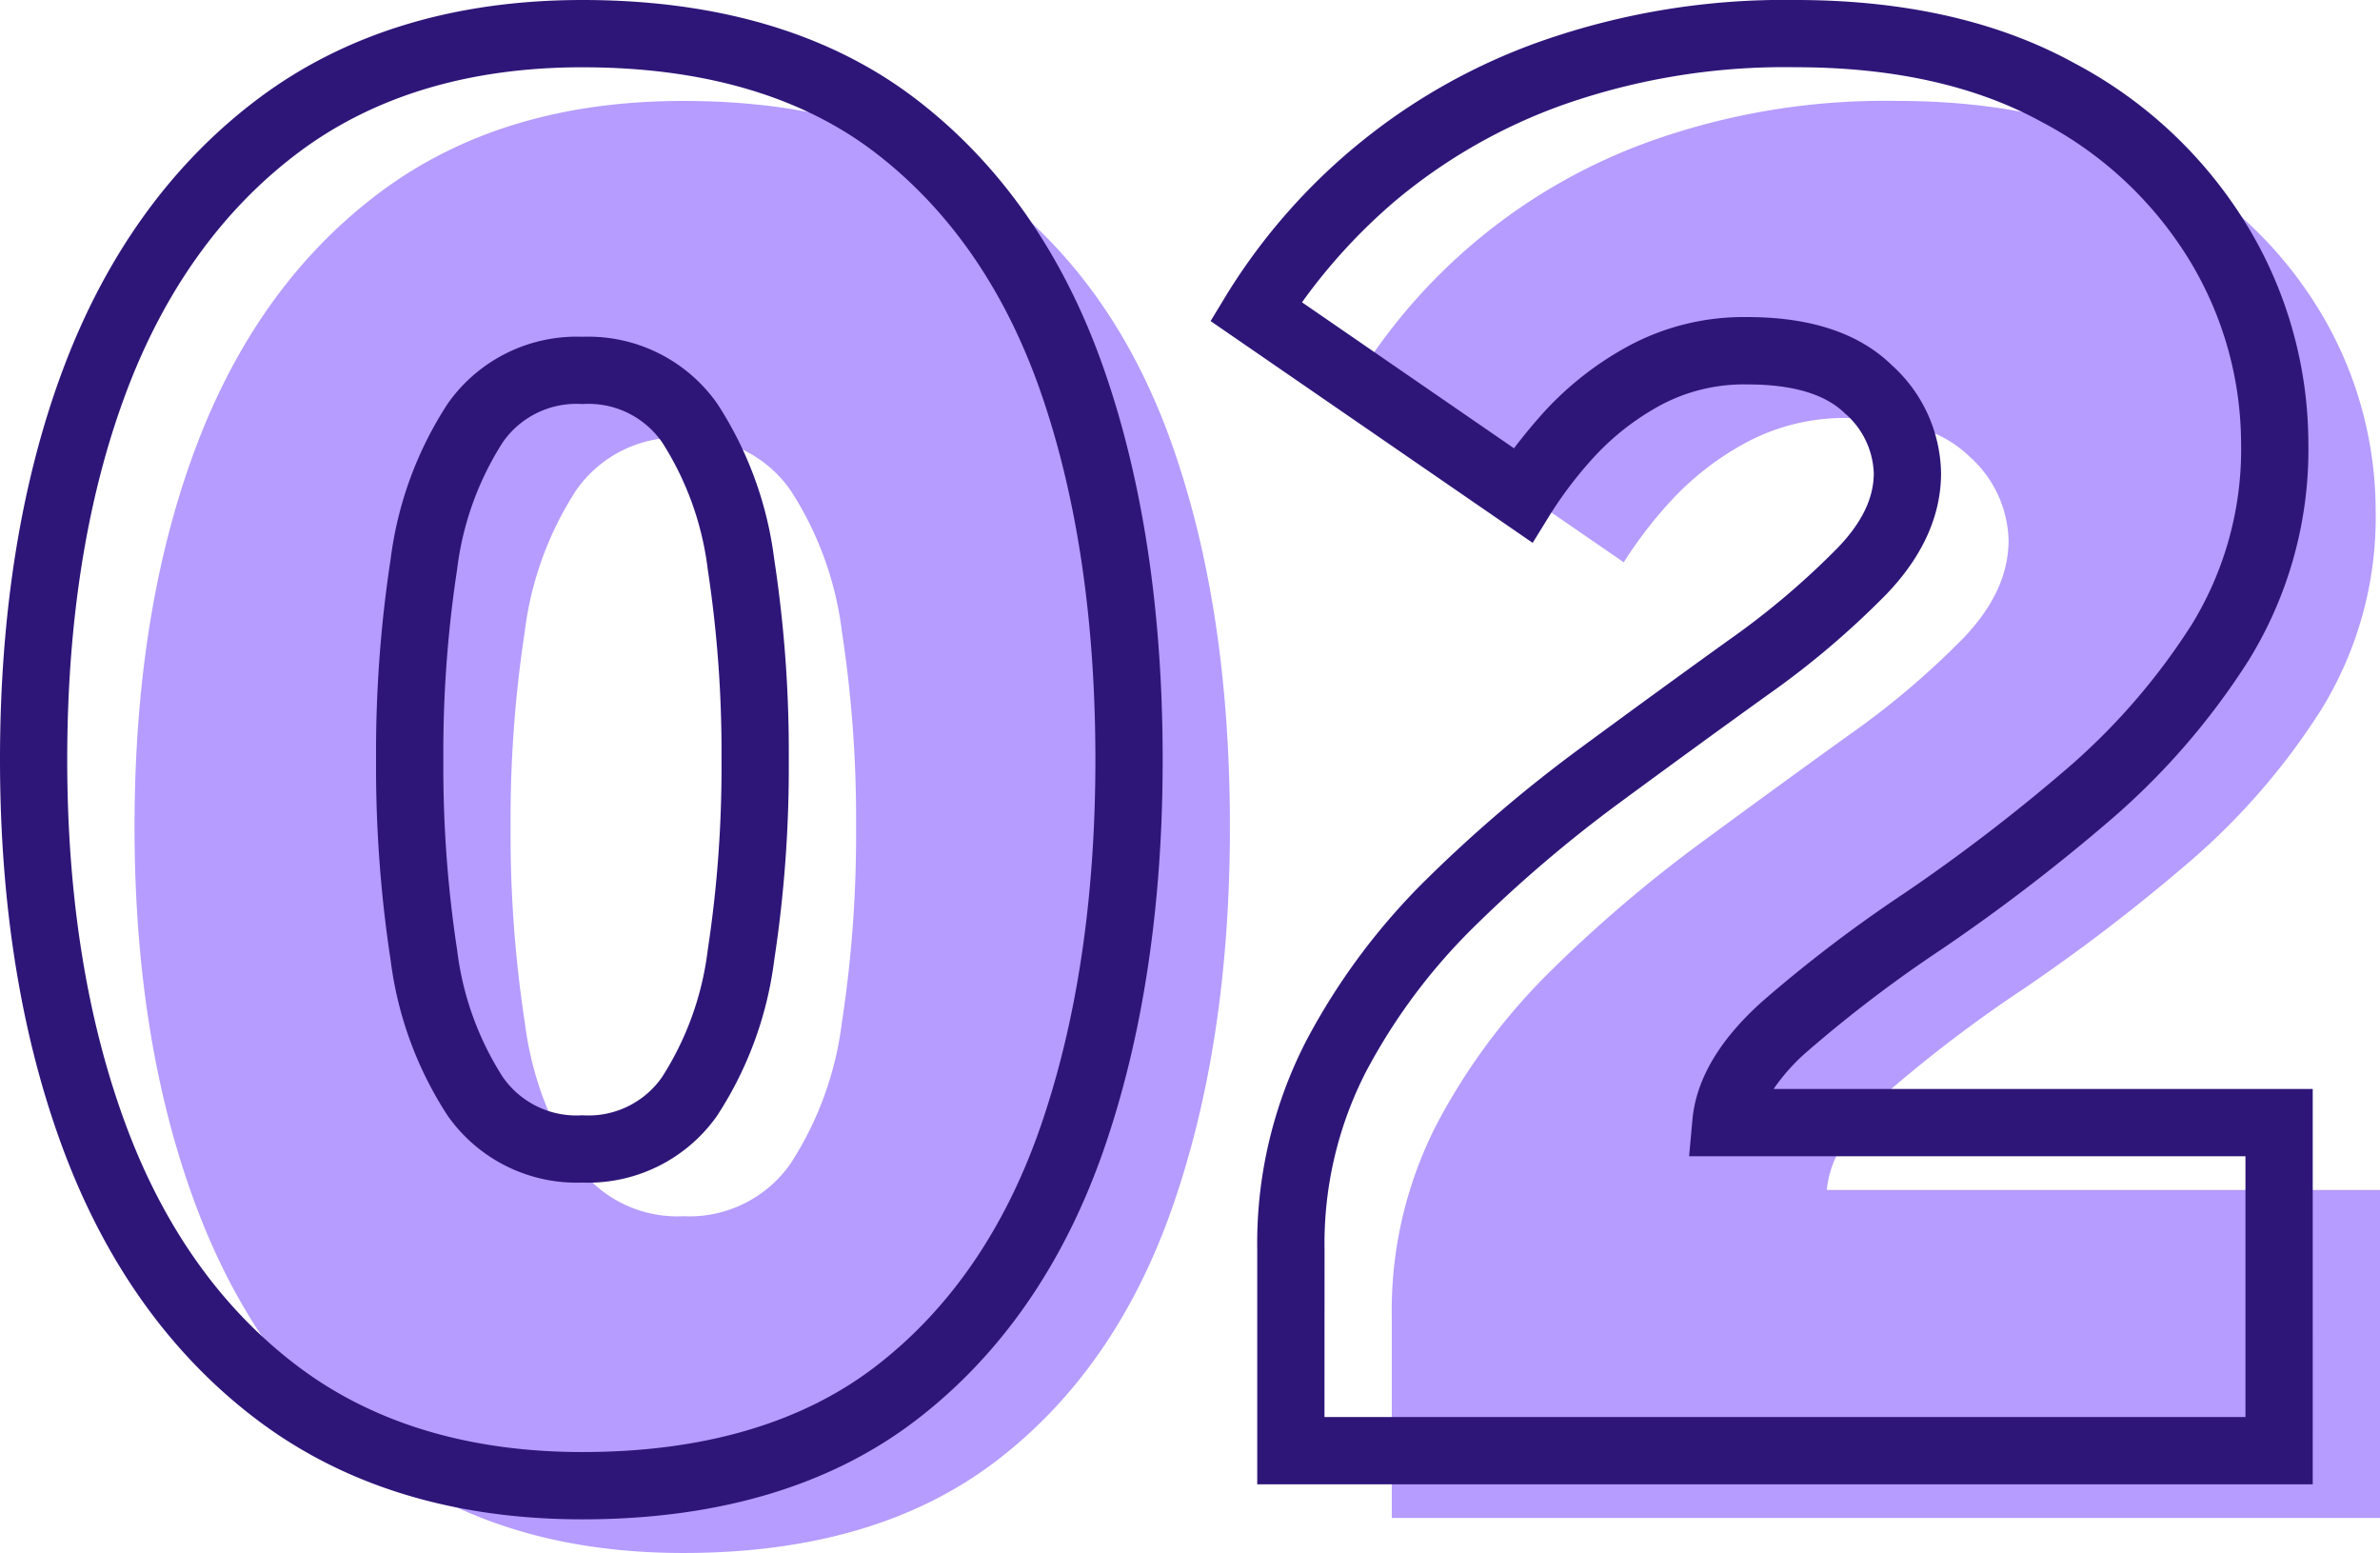
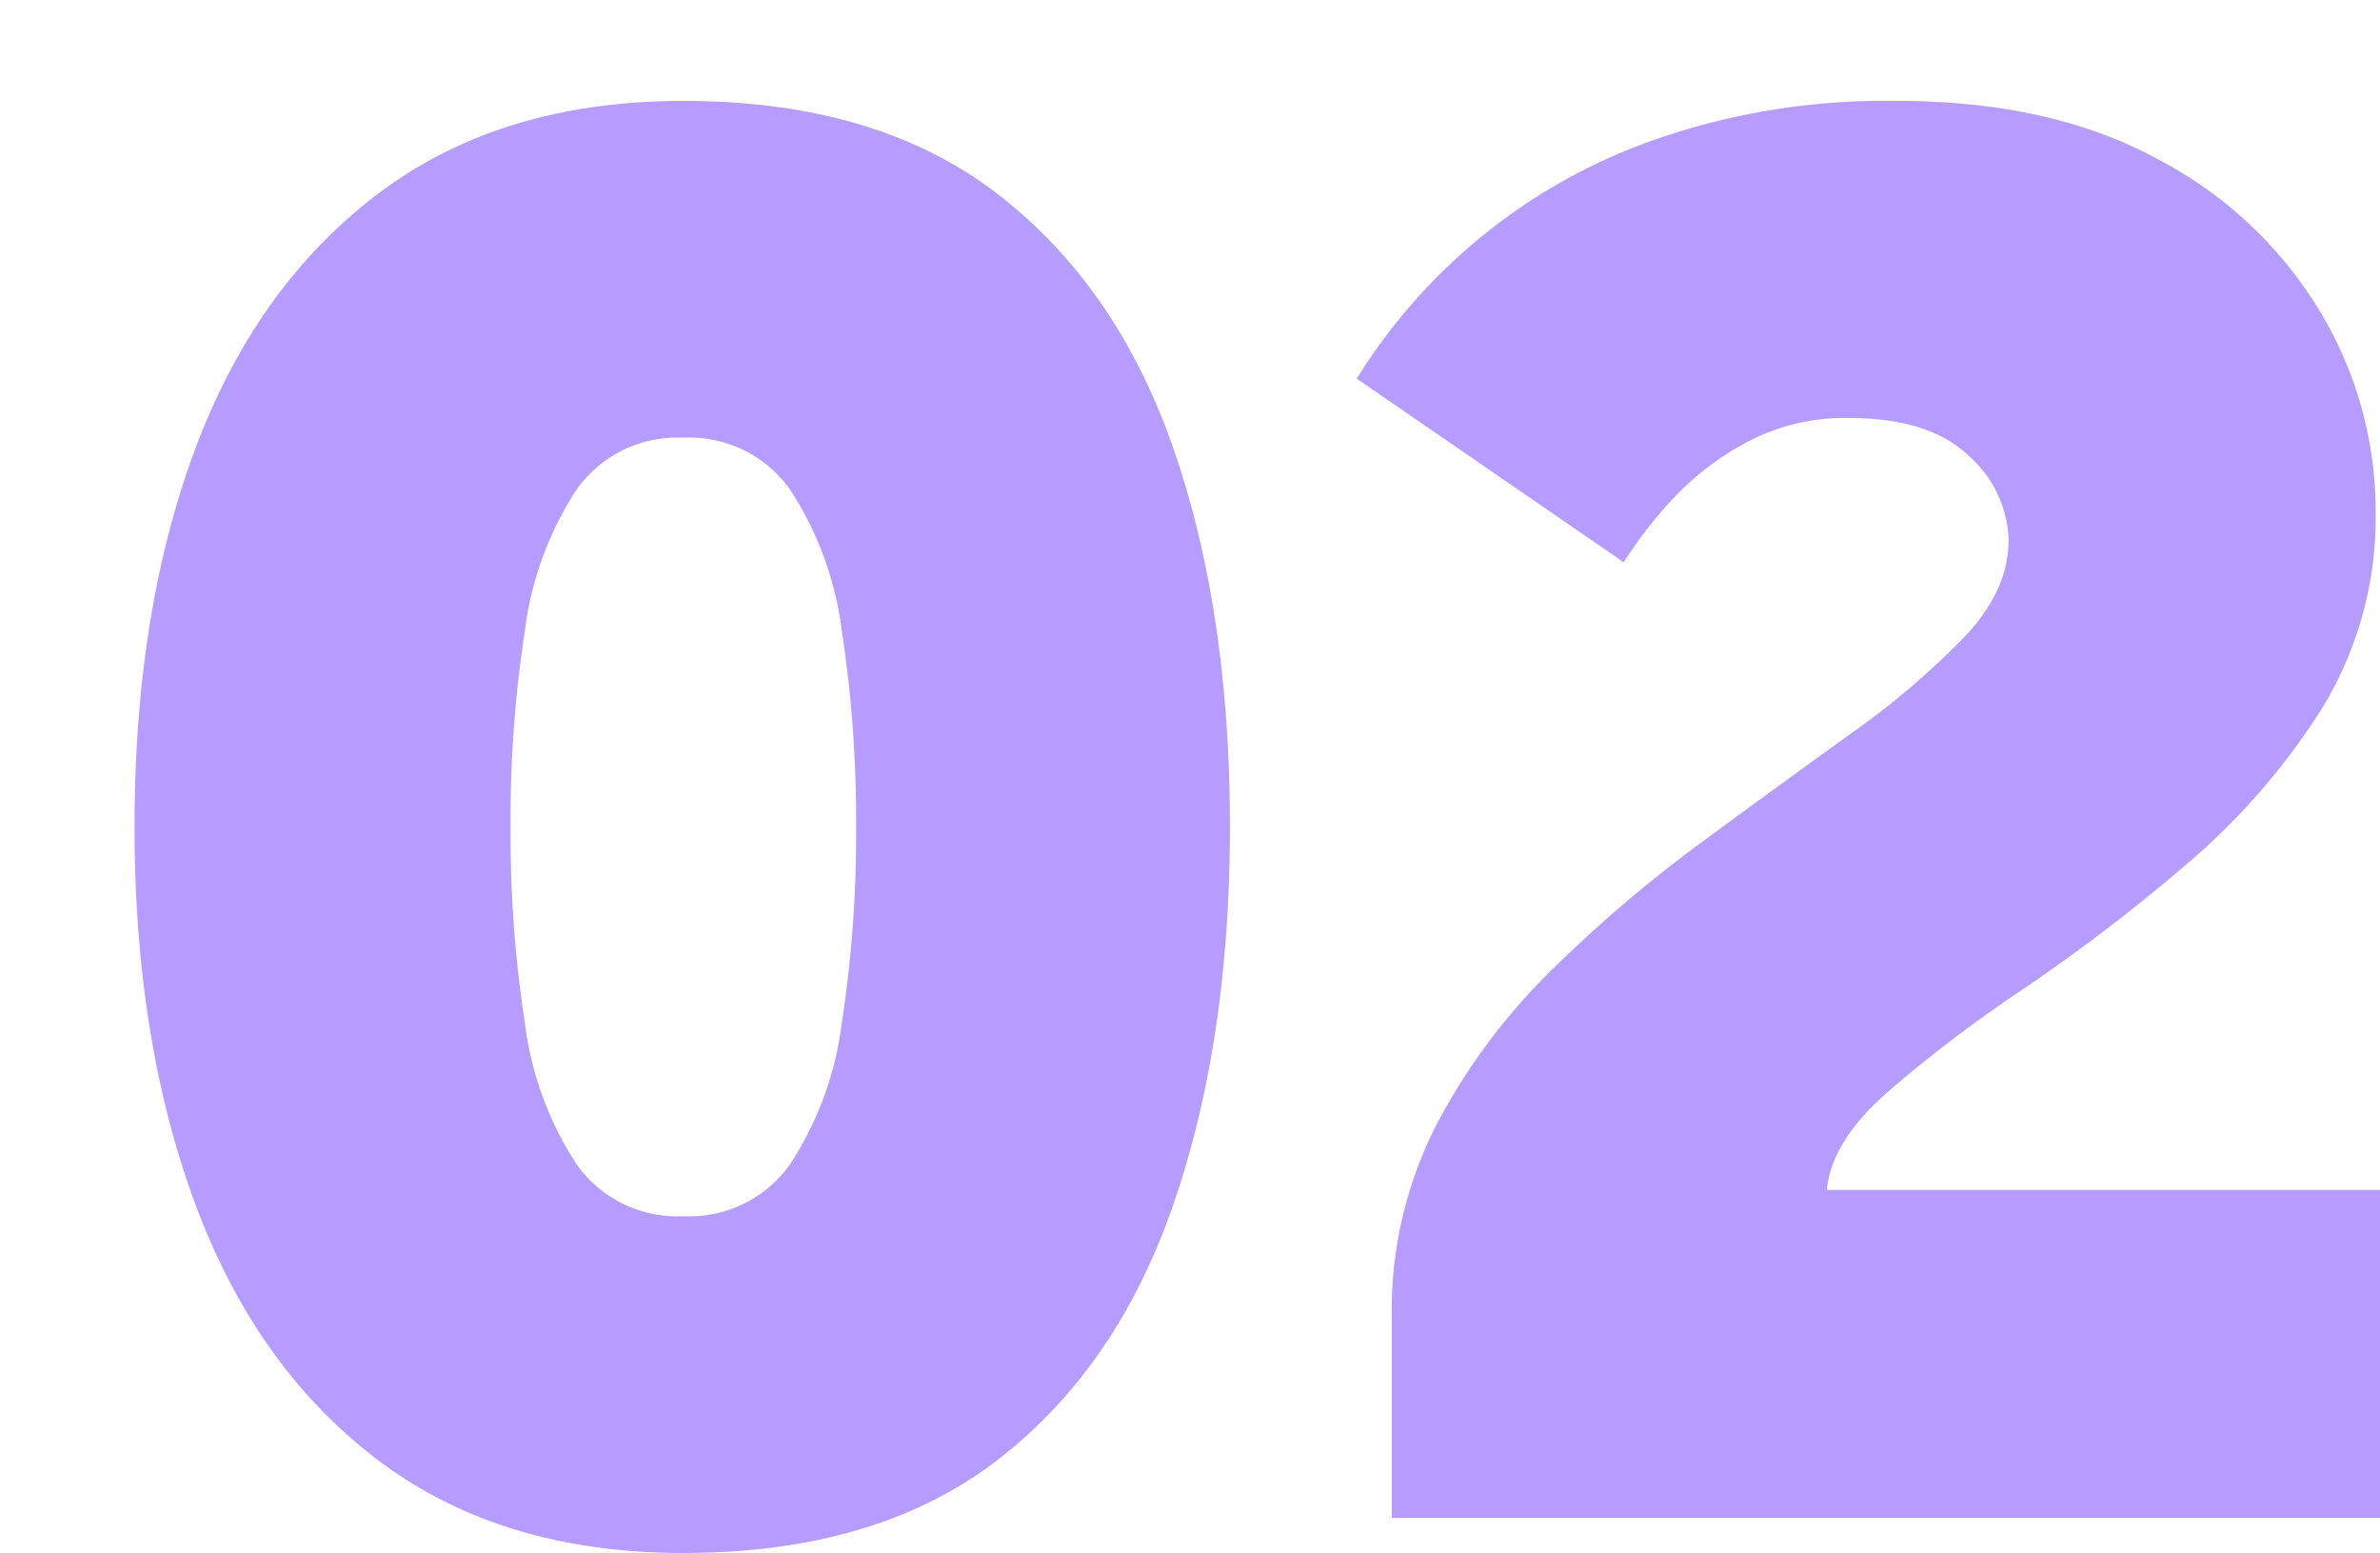
<svg xmlns="http://www.w3.org/2000/svg" width="180.313" height="117.635" viewBox="0 0 180.313 117.635">
  <g id="_02" data-name="02" transform="translate(-1302.438 -248.621)" style="mix-blend-mode: normal;isolation: isolate">
    <path id="_02_-_Solid" data-name="02 - Solid" d="M43.527,128.87q-13.749,0-23.025-6.957T6.588,102.532Q1.95,90.108,1.95,73.875q0-16.4,4.638-28.74T20.5,25.837q9.276-6.957,23.025-6.957,14.577,0,23.688,6.957t13.417,19.3q4.307,12.341,4.307,28.74,0,16.233-4.307,28.657T67.215,121.912Q58.1,128.87,43.527,128.87Zm0-25.51a9.336,9.336,0,0,0,8.117-3.976A25.3,25.3,0,0,0,55.537,88.7a93.913,93.913,0,0,0,1.077-14.825,93.913,93.913,0,0,0-1.077-14.825,25.3,25.3,0,0,0-3.893-10.684,9.336,9.336,0,0,0-8.117-3.976,9.336,9.336,0,0,0-8.117,3.976,25.3,25.3,0,0,0-3.893,10.684,93.913,93.913,0,0,0-1.077,14.825A93.914,93.914,0,0,0,31.518,88.7a25.3,25.3,0,0,0,3.893,10.684A9.336,9.336,0,0,0,43.527,103.36ZM97.2,126.219V110.98a30.849,30.849,0,0,1,3.4-14.577,46.983,46.983,0,0,1,8.7-11.678,103.506,103.506,0,0,1,11.264-9.608q5.963-4.39,11.264-8.2a62.173,62.173,0,0,0,8.7-7.371q3.4-3.561,3.4-7.371a8.757,8.757,0,0,0-2.982-6.377q-2.982-2.9-9.111-2.9a15.811,15.811,0,0,0-7.868,1.9,21.9,21.9,0,0,0-5.632,4.39,32.733,32.733,0,0,0-3.561,4.638L94.547,39.917a43.385,43.385,0,0,1,22.445-18.056,52.9,52.9,0,0,1,18.47-2.982q11.761,0,19.878,4.472a31.118,31.118,0,0,1,12.258,11.6,29.238,29.238,0,0,1,4.141,14.908A27.732,27.732,0,0,1,167.6,65.013a51.749,51.749,0,0,1-10.27,11.761,139.011,139.011,0,0,1-12.258,9.359A102.366,102.366,0,0,0,134.716,94q-4.224,3.727-4.555,7.371H172.07v24.847Z" transform="translate(1310.682 237.386)" fill="#b59cfe" />
-     <path id="_02_-_Outline" data-name="02 - Outline" d="M45.076,132.966c-9.687,0-17.948-2.512-24.554-7.467C13.97,120.586,9,113.679,5.749,104.972,2.565,96.442.95,86.5.95,75.423c0-11.189,1.615-21.16,4.8-29.636C9,37.136,13.972,30.259,20.522,25.347c6.606-4.955,14.867-7.467,24.554-7.467,10.244,0,18.734,2.517,25.234,7.48,6.448,4.924,11.252,11.816,14.277,20.484,2.952,8.459,4.449,18.411,4.449,29.579,0,11.057-1.5,20.979-4.447,29.492-3.025,8.725-7.829,15.646-14.279,20.571C63.81,130.45,55.32,132.966,45.076,132.966Zm0-109.99c-8.559,0-15.792,2.169-21.5,6.447-5.761,4.32-10.154,10.429-13.058,18.156-2.97,7.9-4.475,17.269-4.475,27.843,0,10.466,1.506,19.808,4.477,27.766,2.9,7.78,7.3,13.914,13.056,18.233,5.7,4.278,12.937,6.448,21.5,6.448,9.1,0,16.55-2.165,22.141-6.434,5.641-4.307,9.865-10.427,12.556-18.19,2.765-7.975,4.166-17.335,4.166-27.822,0-10.6-1.4-19.982-4.164-27.9-2.691-7.71-6.916-13.8-12.558-18.112C61.626,25.142,54.177,22.977,45.076,22.977ZM176.166,130.316H96.2V112.528a33.508,33.508,0,0,1,3.688-15.763,49.746,49.746,0,0,1,9.164-12.309,106.549,106.549,0,0,1,11.541-9.844c3.964-2.918,7.762-5.682,11.287-8.217a59.953,59.953,0,0,0,8.339-7.061c1.811-1.9,2.692-3.736,2.692-5.613a6.275,6.275,0,0,0-2.21-4.55C139.214,47.728,136.746,47,133.366,47a13.376,13.376,0,0,0-6.621,1.579,19.474,19.474,0,0,0-4.985,3.872,30.378,30.378,0,0,0-3.285,4.269L117.068,59l-24.4-16.8,1.246-2.056a45.933,45.933,0,0,1,23.738-19.124A55.664,55.664,0,0,1,137.01,17.88c8.239,0,15.341,1.611,21.108,4.789a33.767,33.767,0,0,1,13.231,12.546A31.885,31.885,0,0,1,175.835,51.4a30.362,30.362,0,0,1-4.536,16.52,54.535,54.535,0,0,1-10.771,12.338,142.219,142.219,0,0,1-12.483,9.53,100.325,100.325,0,0,0-10.094,7.668,14.983,14.983,0,0,0-2.629,2.912h40.845Zm-74.872-5.1H171.07v-19.75H128.919l.253-2.779c.281-3.088,2.1-6.133,5.407-9.051a105.372,105.372,0,0,1,10.612-8.069,137.1,137.1,0,0,0,12.033-9.188A49.444,49.444,0,0,0,166.992,65.2,25.353,25.353,0,0,0,170.738,51.4a26.855,26.855,0,0,0-3.8-13.627,28.752,28.752,0,0,0-11.285-10.644c-5-2.758-11.279-4.156-18.648-4.156A50.622,50.622,0,0,0,119.427,25.8a41.474,41.474,0,0,0-12.8,7.323,43.017,43.017,0,0,0-7.034,7.656l16.06,11.058q1.023-1.357,2.32-2.8a24.537,24.537,0,0,1,6.279-4.907,18.394,18.394,0,0,1,9.115-2.231c4.753,0,8.416,1.218,10.887,3.62a11.244,11.244,0,0,1,3.754,8.2c0,3.205-1.379,6.277-4.1,9.13a64.981,64.981,0,0,1-9.053,7.682c-3.51,2.523-7.292,5.276-11.241,8.183a101.432,101.432,0,0,0-10.987,9.371A44.657,44.657,0,0,0,104.4,99.137a28.473,28.473,0,0,0-3.1,13.391ZM45.076,107.457a11.944,11.944,0,0,1-10.2-5.051A27.887,27.887,0,0,1,30.55,90.652a96.894,96.894,0,0,1-1.109-15.229A96.893,96.893,0,0,1,30.55,60.194,27.887,27.887,0,0,1,34.88,48.441a11.944,11.944,0,0,1,10.2-5.051,11.944,11.944,0,0,1,10.2,5.051A27.886,27.886,0,0,1,59.6,60.194,96.893,96.893,0,0,1,60.71,75.423,96.893,96.893,0,0,1,59.6,90.652a27.886,27.886,0,0,1-4.329,11.753A11.944,11.944,0,0,1,45.076,107.457Zm0-58.97a6.788,6.788,0,0,0-6.037,2.9A22.952,22.952,0,0,0,35.583,61a91.815,91.815,0,0,0-1.044,14.422,91.816,91.816,0,0,0,1.044,14.422,22.952,22.952,0,0,0,3.456,9.615,6.788,6.788,0,0,0,6.037,2.9,6.788,6.788,0,0,0,6.037-2.9,22.952,22.952,0,0,0,3.456-9.615,91.815,91.815,0,0,0,1.044-14.422A91.815,91.815,0,0,0,54.569,61a22.952,22.952,0,0,0-3.456-9.615A6.788,6.788,0,0,0,45.076,48.486Z" transform="translate(1301.488 230.741)" fill="#2e1679" />
  </g>
</svg>